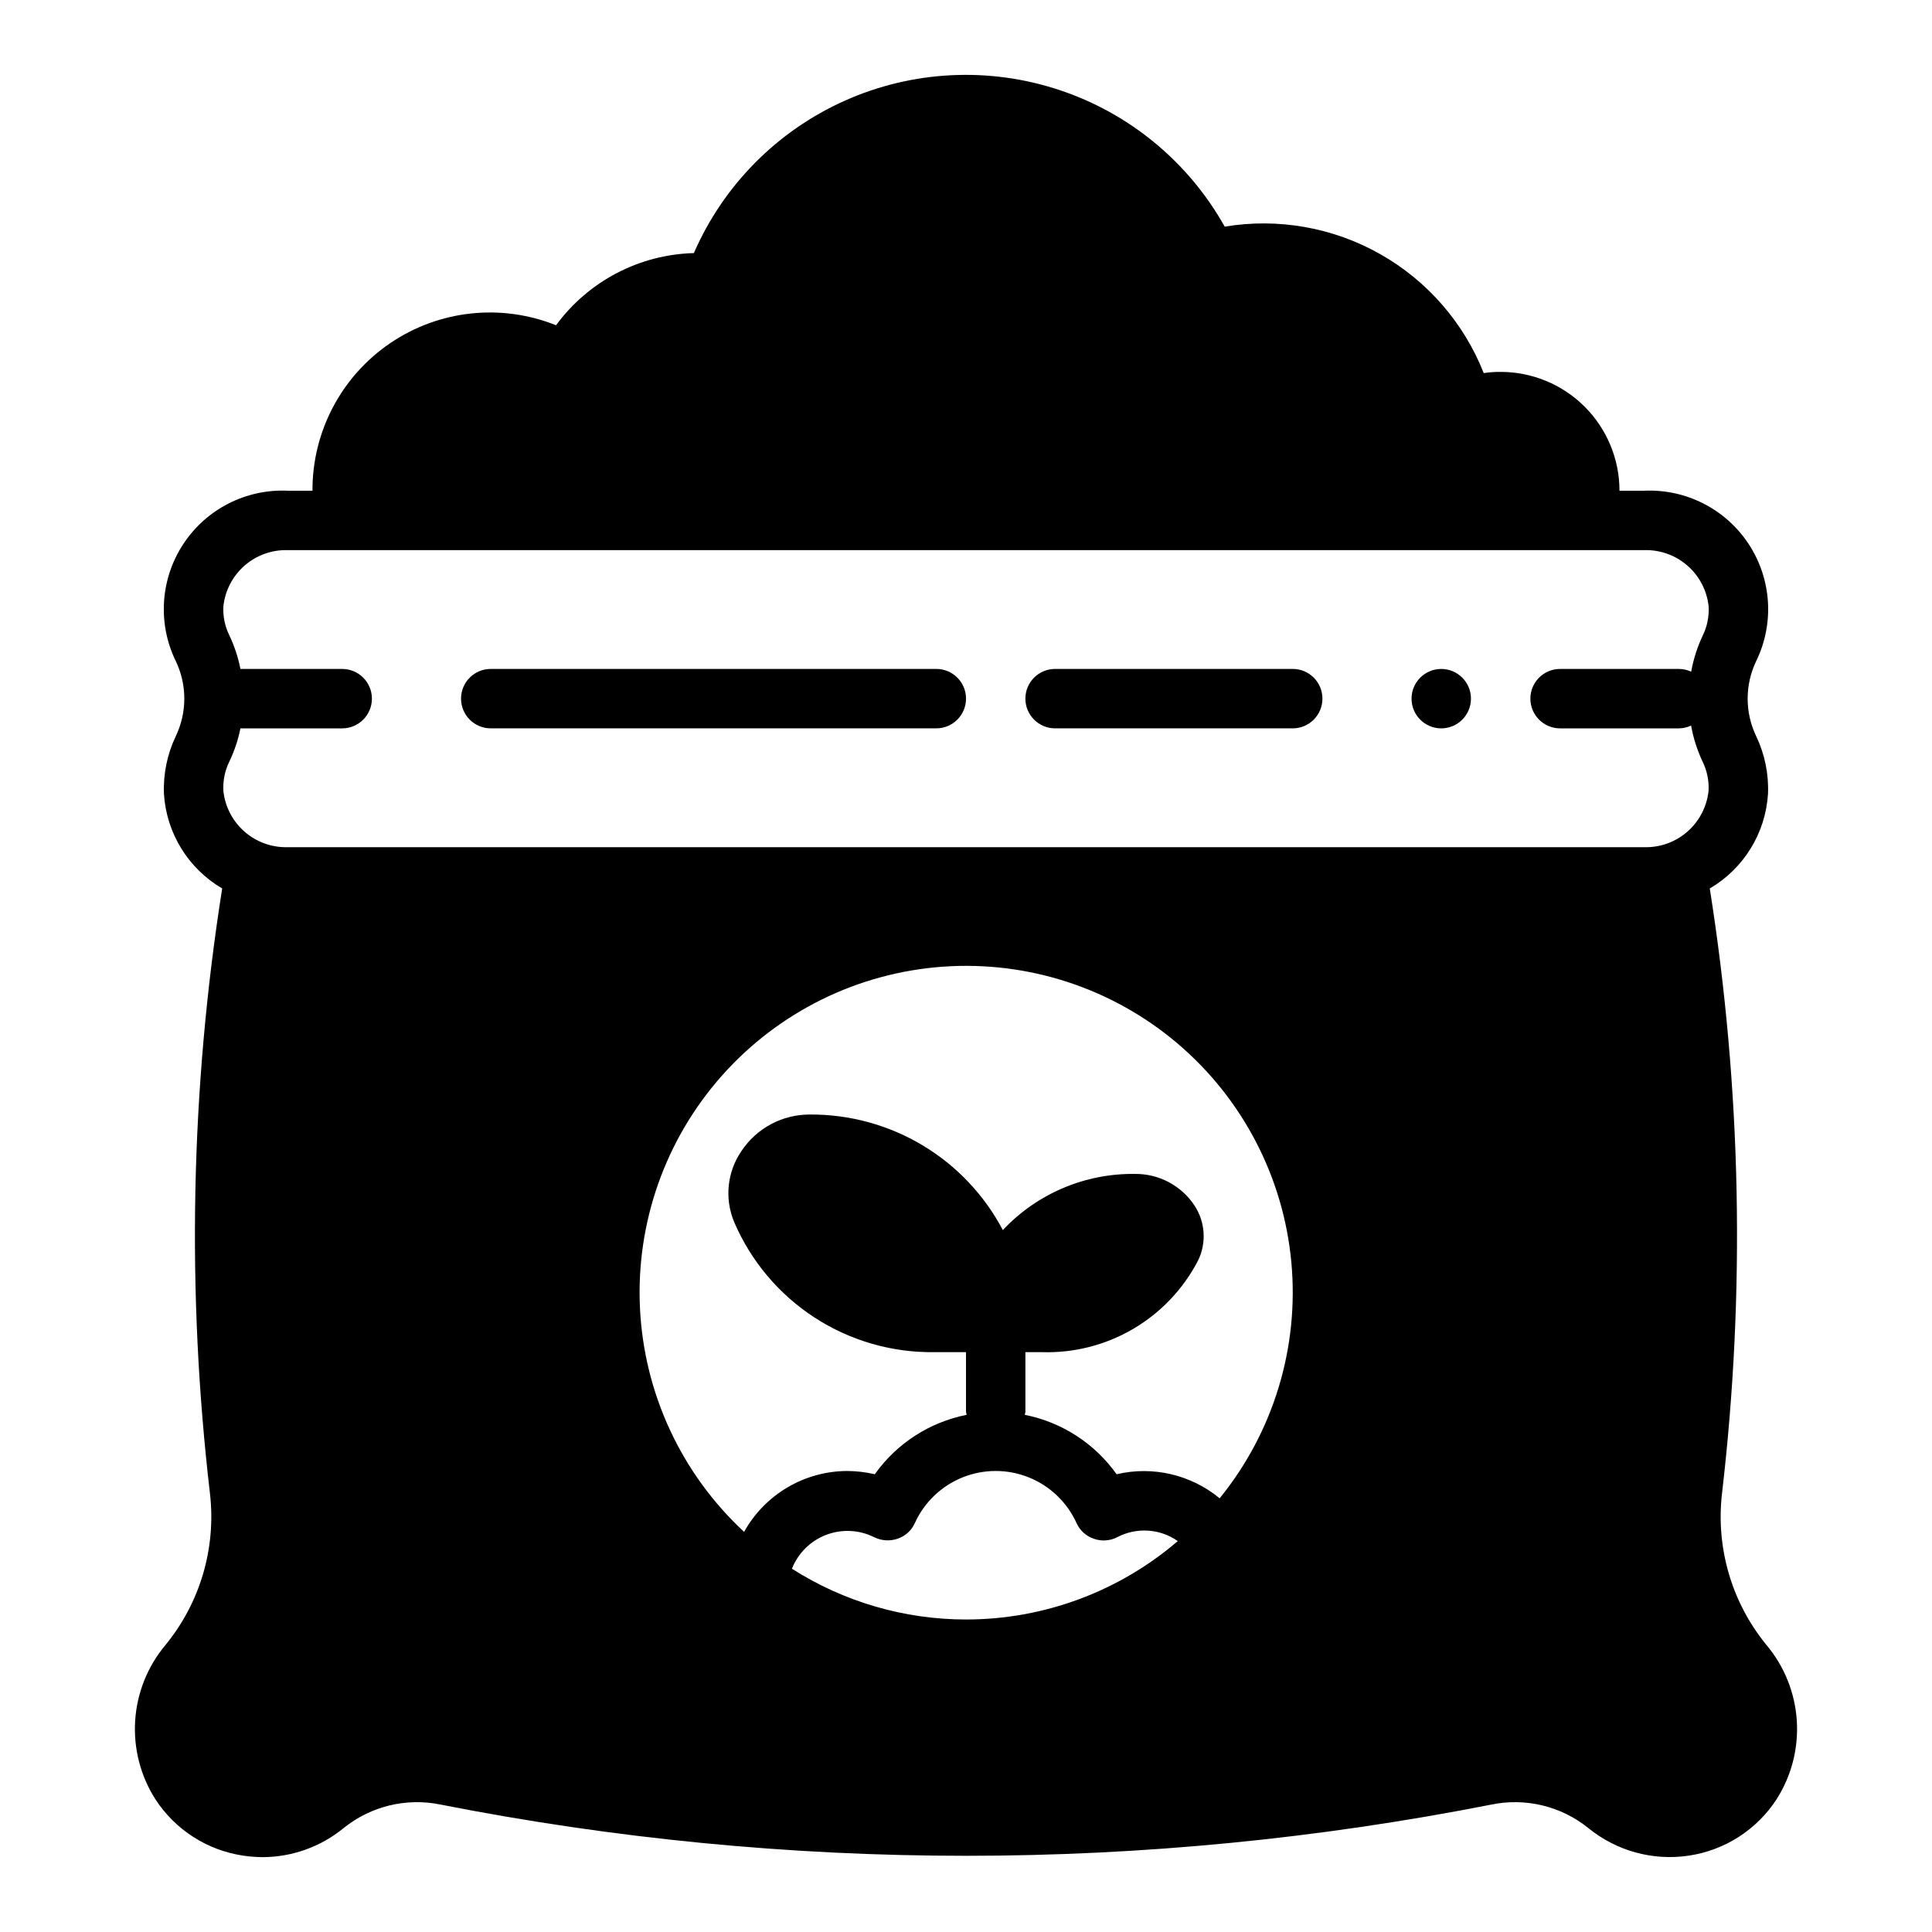
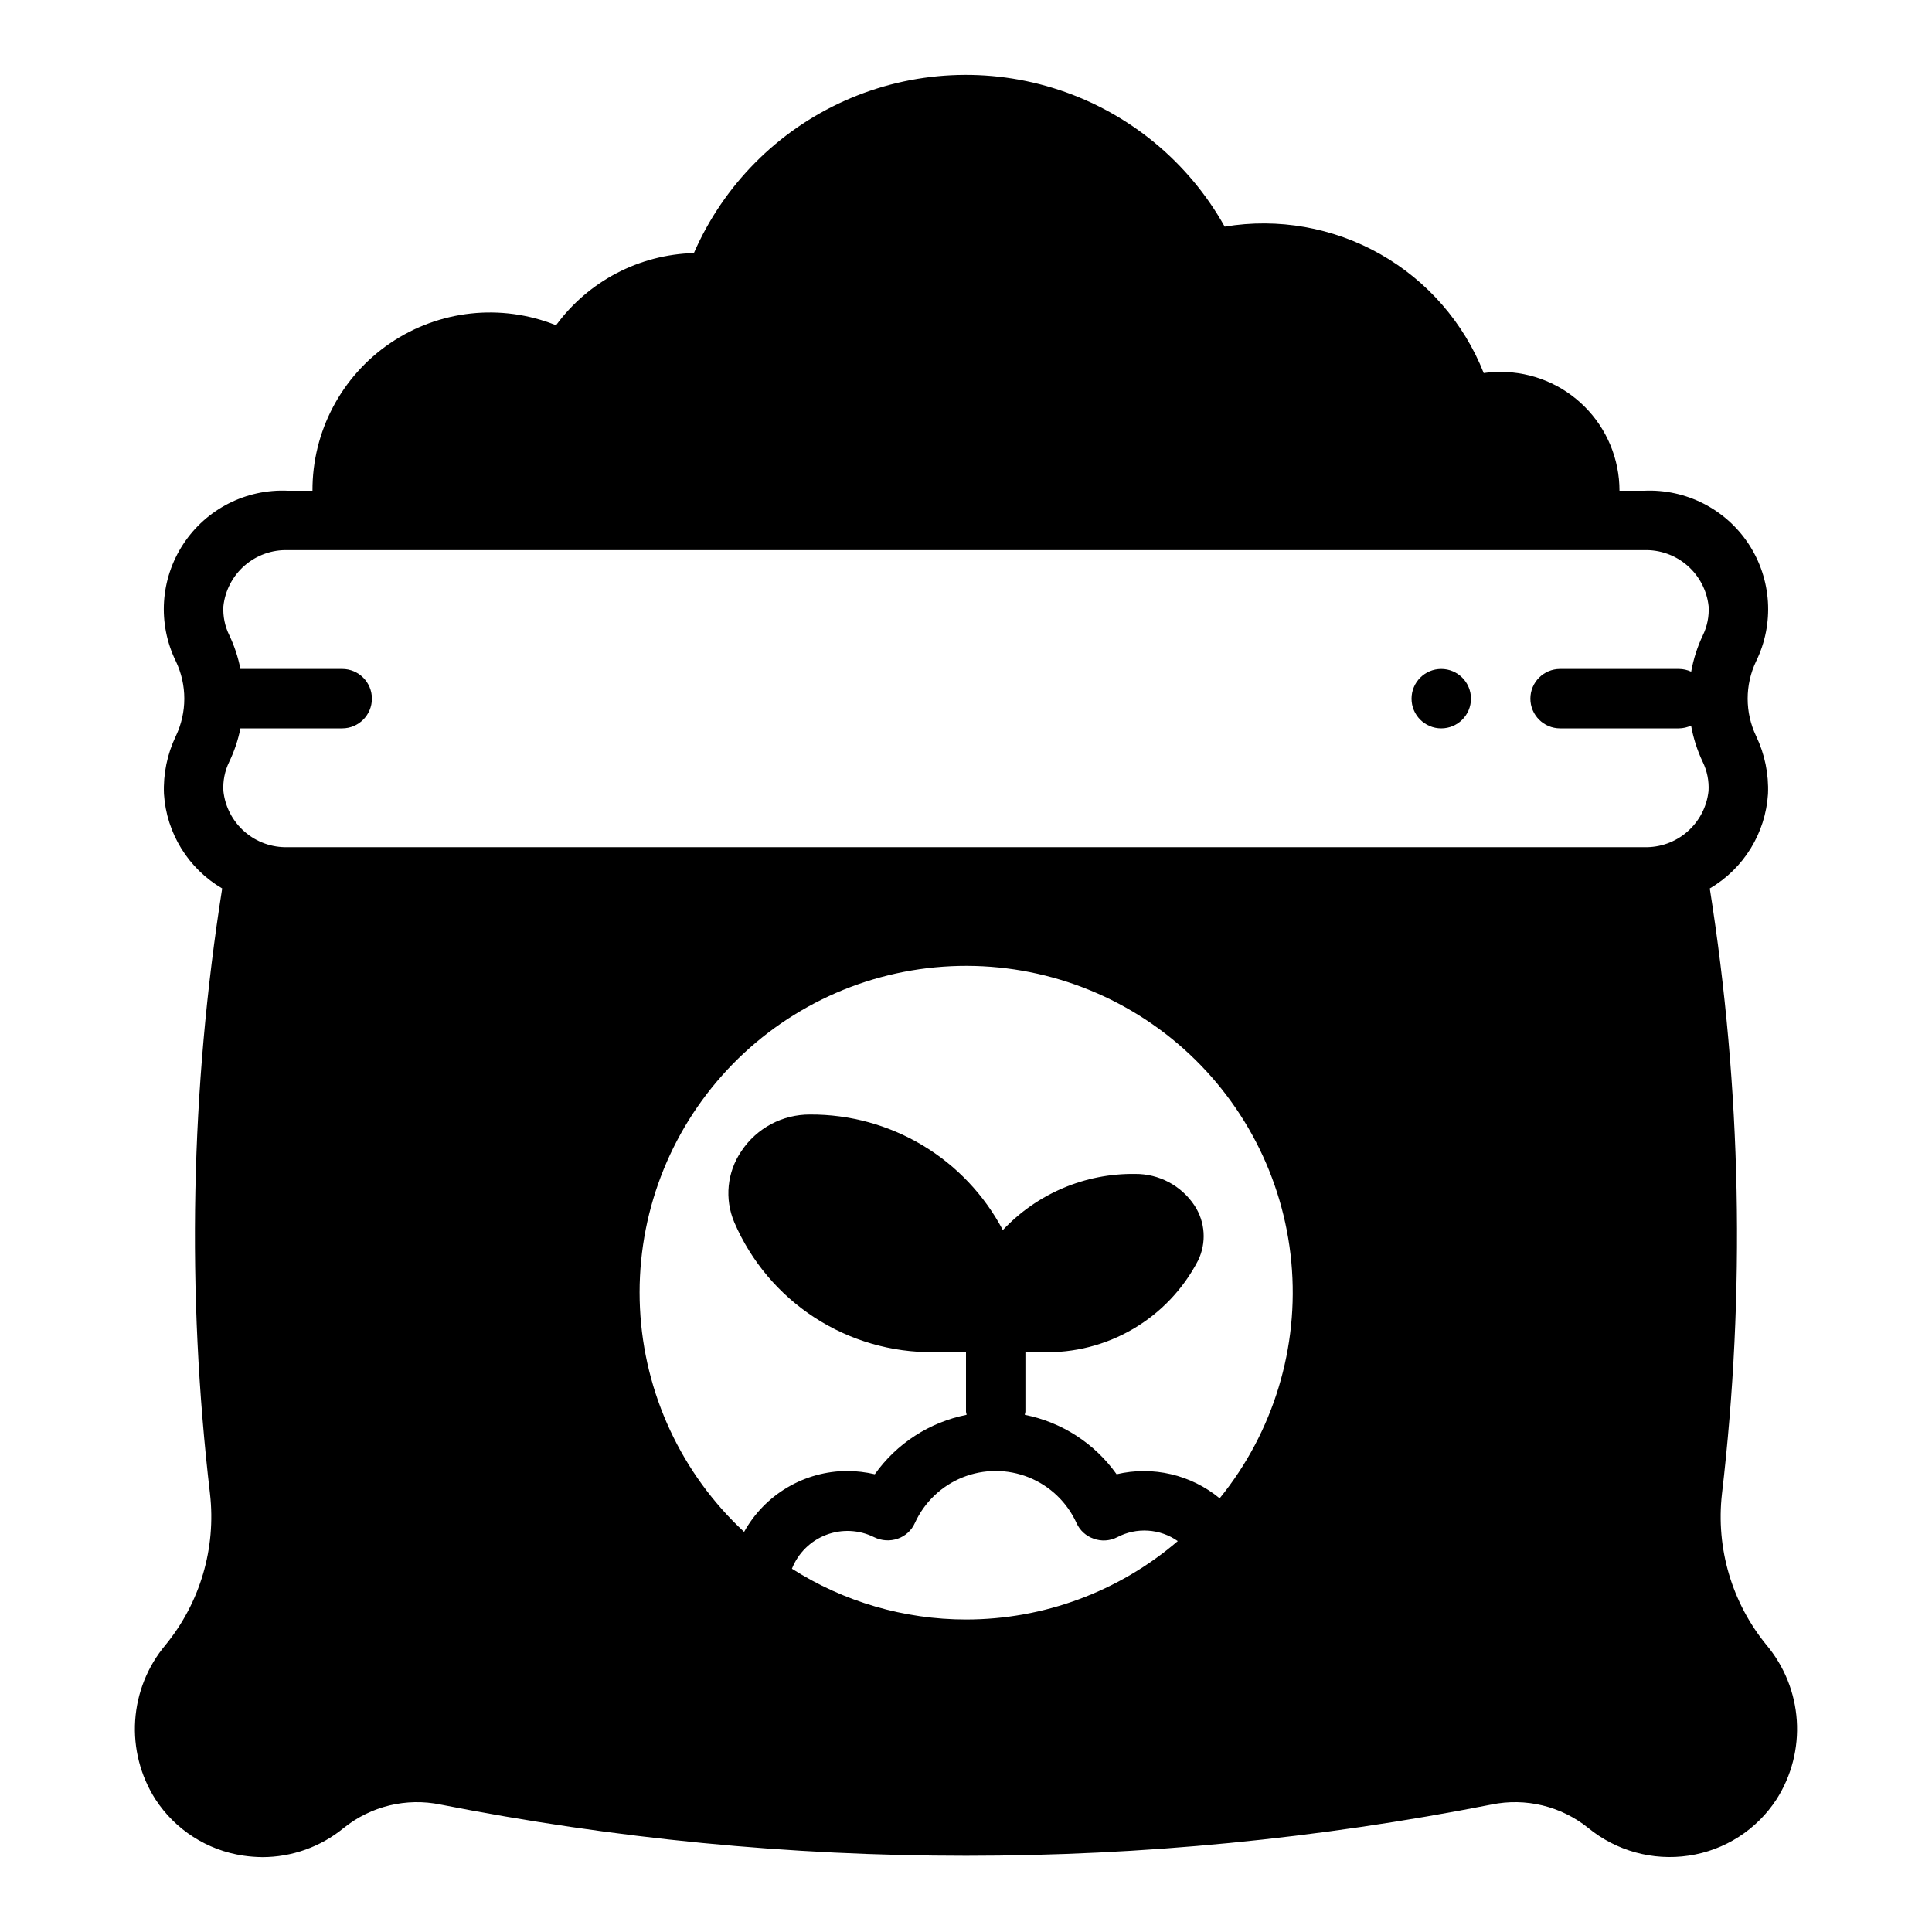
<svg xmlns="http://www.w3.org/2000/svg" fill="#000000" width="800px" height="800px" version="1.1" viewBox="144 144 512 512">
  <g>
    <path d="m185.17 620.81c5.258 8.102 13.746 13.547 23.301 14.957 1.668 0.246 3.352 0.375 5.039 0.395 7.863 0 15.488-2.727 21.566-7.715 7.199-5.801 16.609-8.082 25.664-6.219 91.953 18.105 186.56 18.105 278.51 0 9.055-1.863 18.465 0.418 25.664 6.219 7.441 6.078 17.102 8.738 26.605 7.32 9.555-1.41 18.043-6.856 23.301-14.957 3.957-6.211 5.828-13.52 5.348-20.867-0.484-7.344-3.293-14.348-8.023-19.988-9.188-11.211-13.445-25.664-11.809-40.07 6.246-53.371 5.16-107.35-3.227-160.43 8.988-5.262 14.77-14.645 15.43-25.035 0.223-5.297-0.859-10.566-3.148-15.348-2.992-6.277-2.992-13.566 0-19.84 4.871-9.969 4.121-21.77-1.969-31.043-6.094-9.277-16.625-14.648-27.707-14.141h-6.535c0-8.352-3.316-16.359-9.223-22.266s-13.914-9.223-22.266-9.223c-1.504-0.012-3.004 0.094-4.488 0.312-5.273-13.344-14.965-24.477-27.457-31.539-12.496-7.062-27.031-9.629-41.188-7.269-9.582-17.121-25.219-30.043-43.844-36.219-18.621-6.18-38.883-5.172-56.801 2.828-17.918 7.996-32.195 22.406-40.027 40.398-14.477 0.387-27.961 7.449-36.527 19.129-14.523-5.832-31-4.055-43.945 4.738-12.949 8.797-20.672 23.457-20.605 39.109h-6.531c-11.086-0.508-21.617 4.863-27.707 14.141-6.094 9.273-6.844 21.074-1.973 31.043 2.992 6.273 2.992 13.562 0 19.84-2.289 4.781-3.367 10.051-3.148 15.348 0.66 10.391 6.445 19.773 15.43 25.035-8.387 53.078-9.473 107.06-3.227 160.43 1.641 14.406-2.621 28.859-11.809 40.07-4.731 5.641-7.539 12.645-8.02 19.988-0.484 7.348 1.391 14.656 5.344 20.867zm214.83-47.625c-16.348-0.004-32.352-4.672-46.133-13.461 1.633-4.129 4.922-7.383 9.07-8.969 4.144-1.586 8.766-1.359 12.738 0.625 1.938 0.949 4.176 1.094 6.219 0.391 2.035-0.691 3.691-2.203 4.562-4.172 2.512-5.504 7.043-9.836 12.66-12.086 5.617-2.25 11.887-2.25 17.504 0 5.617 2.25 10.152 6.582 12.66 12.086 0.875 1.969 2.527 3.481 4.566 4.172 2.039 0.742 4.293 0.598 6.219-0.391 2.512-1.324 5.34-1.926 8.176-1.746 2.832 0.18 5.559 1.137 7.883 2.769-15.625 13.406-35.535 20.781-56.125 20.781zm67.227-32.117c-7.609-6.277-17.715-8.637-27.316-6.379-5.801-8.16-14.504-13.793-24.324-15.742 0-0.316 0.156-0.551 0.156-0.867v-15.742h4.41c8.473 0.258 16.844-1.879 24.156-6.168 7.312-4.289 13.262-10.555 17.172-18.078 2.305-4.703 1.945-10.273-0.945-14.645-3.496-5.266-9.422-8.406-15.746-8.344-13.246-0.176-25.961 5.223-35.027 14.879-4.902-9.289-12.254-17.059-21.262-22.457-9.012-5.398-19.328-8.223-29.828-8.164-7.309-0.043-14.145 3.598-18.188 9.684-3.809 5.562-4.523 12.684-1.887 18.891 4.438 10.316 11.828 19.086 21.242 25.207 9.414 6.125 20.43 9.32 31.656 9.195h8.504v15.742c0 0.316 0.156 0.551 0.156 0.867-9.82 1.949-18.523 7.582-24.324 15.742-2.402-0.559-4.856-0.848-7.32-0.863-5.578 0.02-11.047 1.527-15.848 4.363-4.801 2.836-8.762 6.898-11.469 11.773-16.59-15.387-26.496-36.656-27.594-59.254-1.098-22.598 6.695-44.727 21.715-61.648 15.02-16.922 36.066-27.293 58.637-28.883 22.566-1.594 44.863 5.715 62.109 20.359 17.246 14.645 28.074 35.461 30.16 57.988 2.086 22.527-4.734 44.98-18.996 62.543zm-232.54-219.79h-26.973c-0.602-3.082-1.594-6.078-2.941-8.918-1.176-2.383-1.719-5.031-1.574-7.684 0.445-4.176 2.457-8.031 5.621-10.789 3.168-2.762 7.262-4.223 11.461-4.098h359.44c4.195-0.125 8.289 1.336 11.457 4.098 3.168 2.758 5.176 6.613 5.625 10.789 0.156 2.648-0.371 5.297-1.527 7.684-1.457 3.062-2.496 6.305-3.094 9.645-1.02-0.473-2.129-0.723-3.254-0.727h-31.488c-4.348 0-7.871 3.523-7.871 7.871 0 4.348 3.523 7.875 7.871 7.875h31.488c1.117-0.012 2.219-0.262 3.231-0.734 0.598 3.34 1.637 6.586 3.094 9.652 1.156 2.387 1.684 5.035 1.527 7.684-0.449 4.172-2.453 8.023-5.617 10.781-3.16 2.762-7.25 4.227-11.441 4.106h-359.44c-4.199 0.125-8.293-1.336-11.461-4.098-3.164-2.758-5.176-6.613-5.621-10.789-0.156-2.652 0.367-5.301 1.527-7.691 1.363-2.832 2.371-5.828 2.988-8.91h26.973c4.348 0 7.871-3.527 7.871-7.875 0-4.348-3.523-7.871-7.871-7.871z" />
-     <path d="m274.05 337.02h118.08c4.348 0 7.875-3.527 7.875-7.875 0-4.348-3.527-7.871-7.875-7.871h-118.08c-4.348 0-7.871 3.523-7.871 7.871 0 4.348 3.523 7.875 7.871 7.875z" />
-     <path d="m423.61 337.02h62.977c4.348 0 7.871-3.527 7.871-7.875 0-4.348-3.523-7.871-7.871-7.871h-62.977c-4.348 0-7.871 3.523-7.871 7.871 0 4.348 3.523 7.875 7.871 7.875z" />
    <path d="m533.82 329.15c0 4.348-3.527 7.875-7.875 7.875-4.348 0-7.871-3.527-7.871-7.875 0-4.348 3.523-7.871 7.871-7.871 4.348 0 7.875 3.523 7.875 7.871" />
  </g>
</svg>